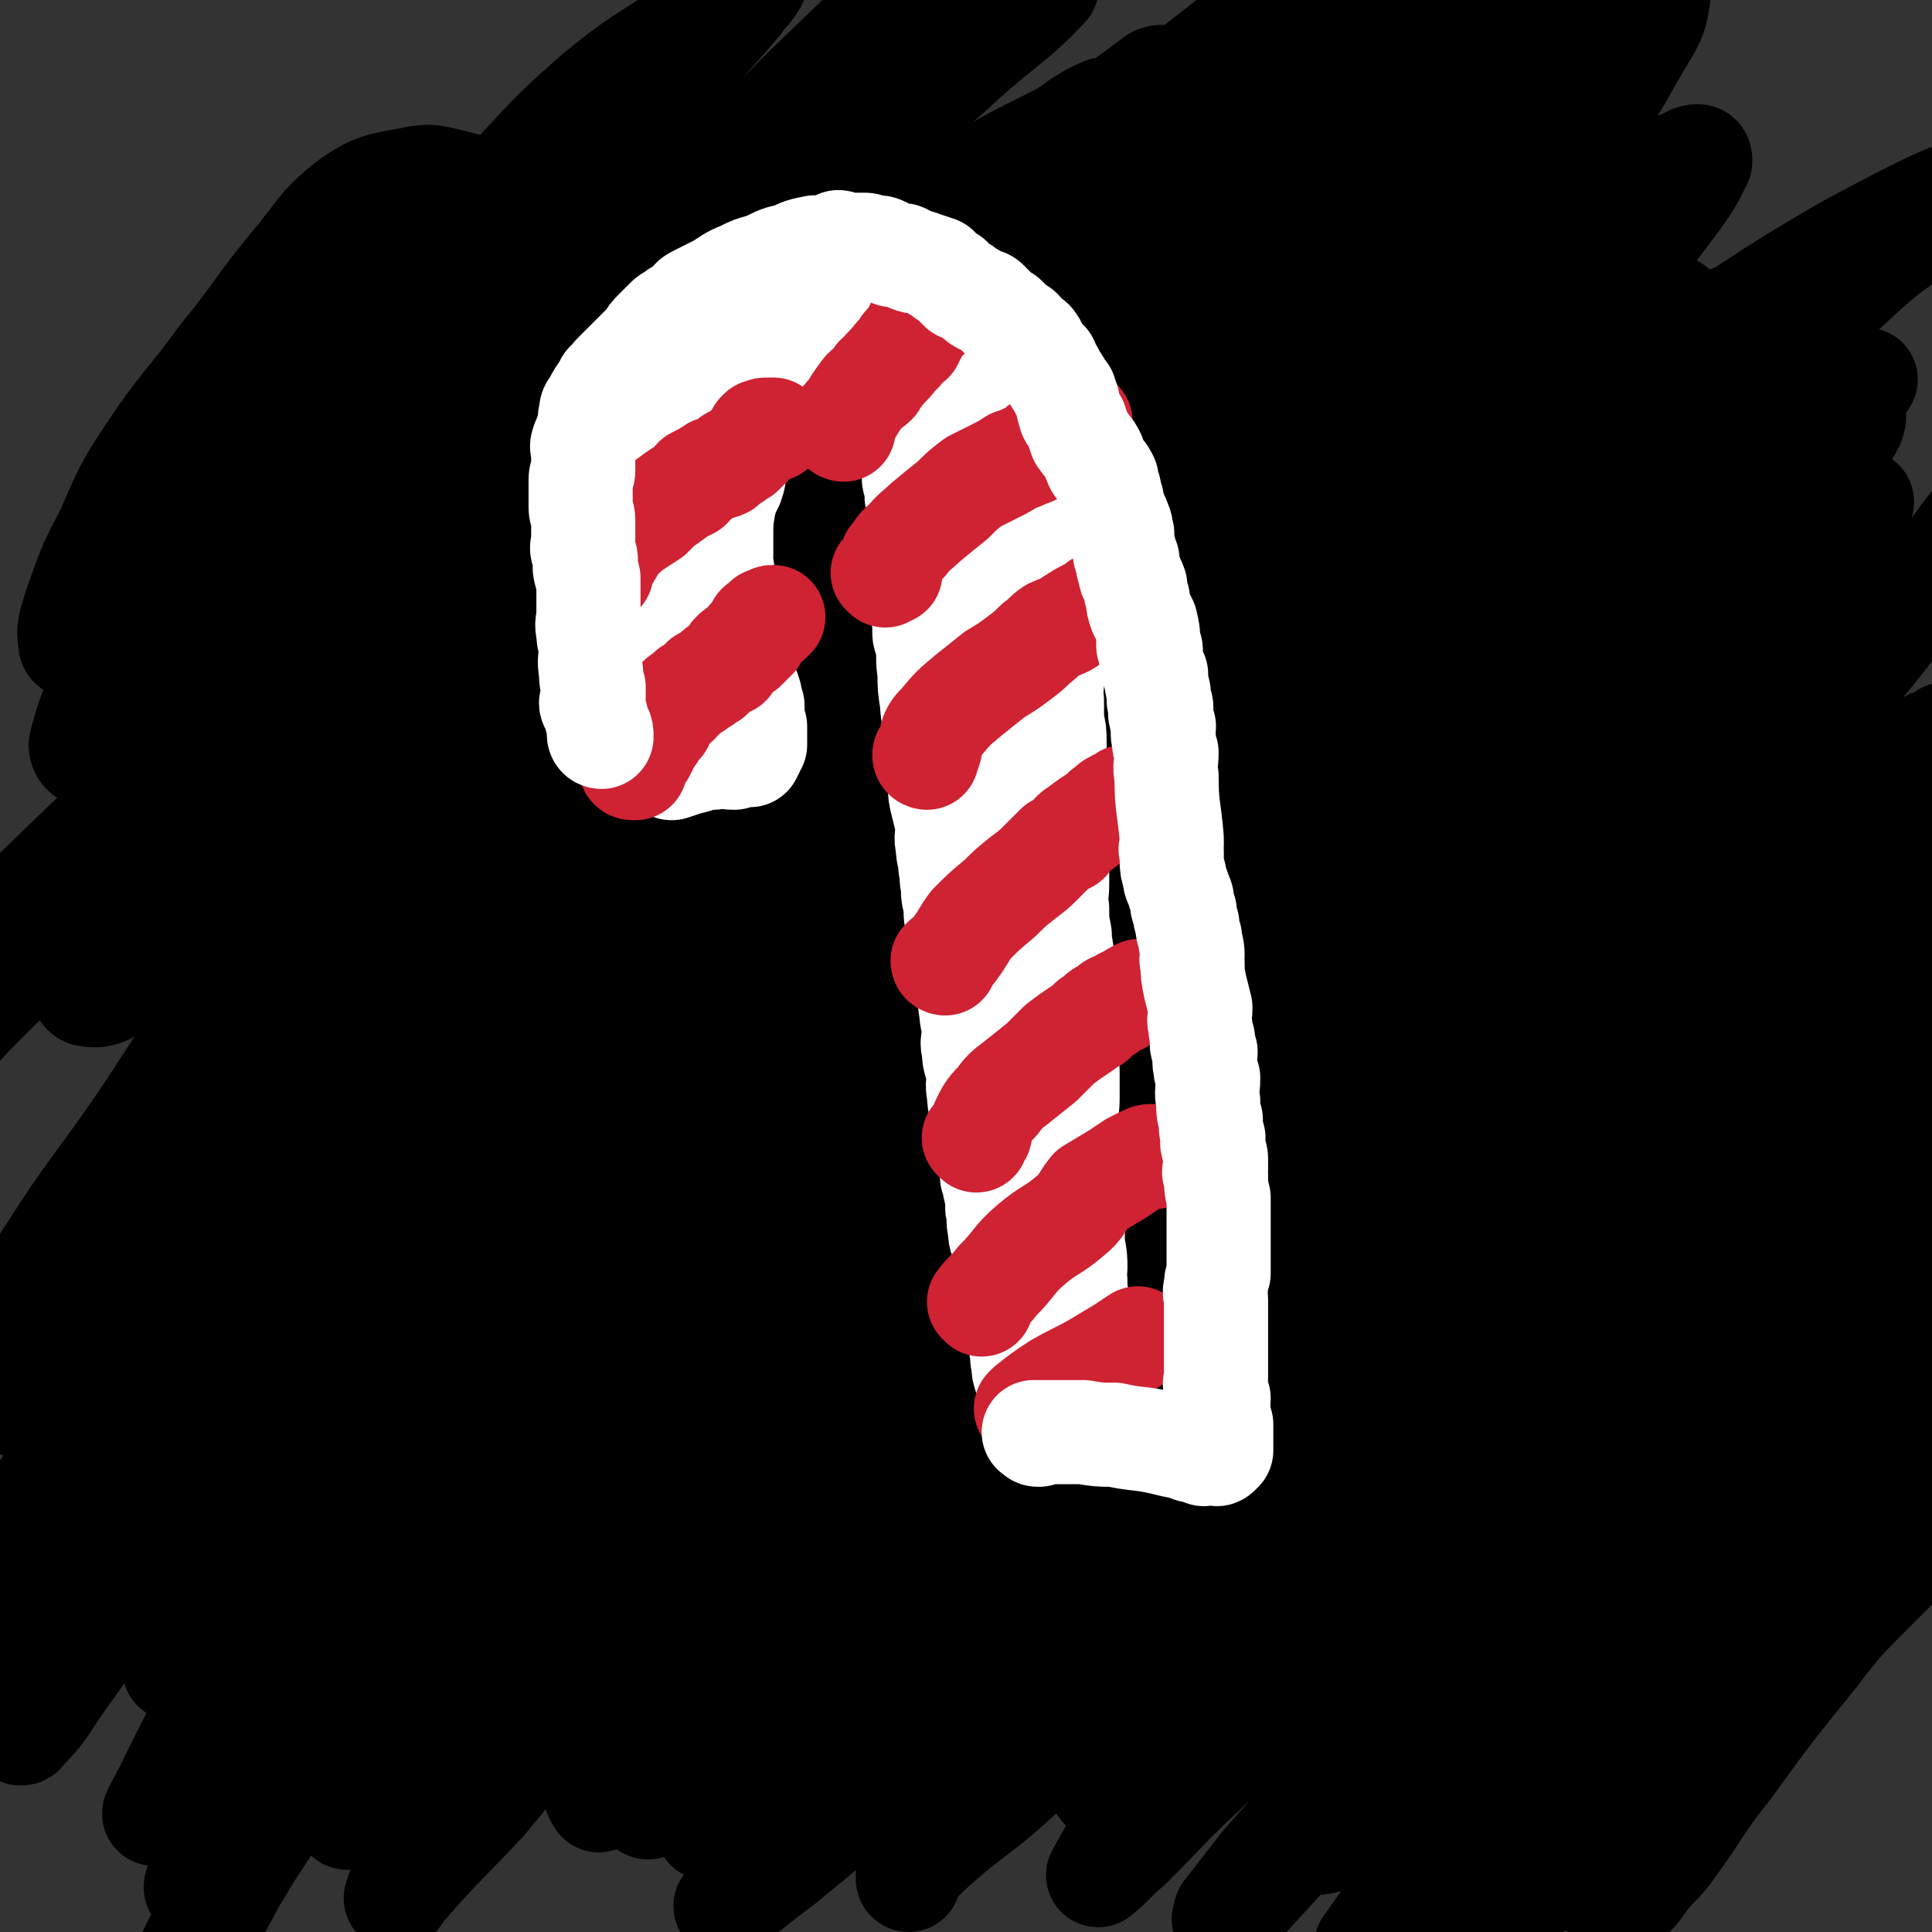
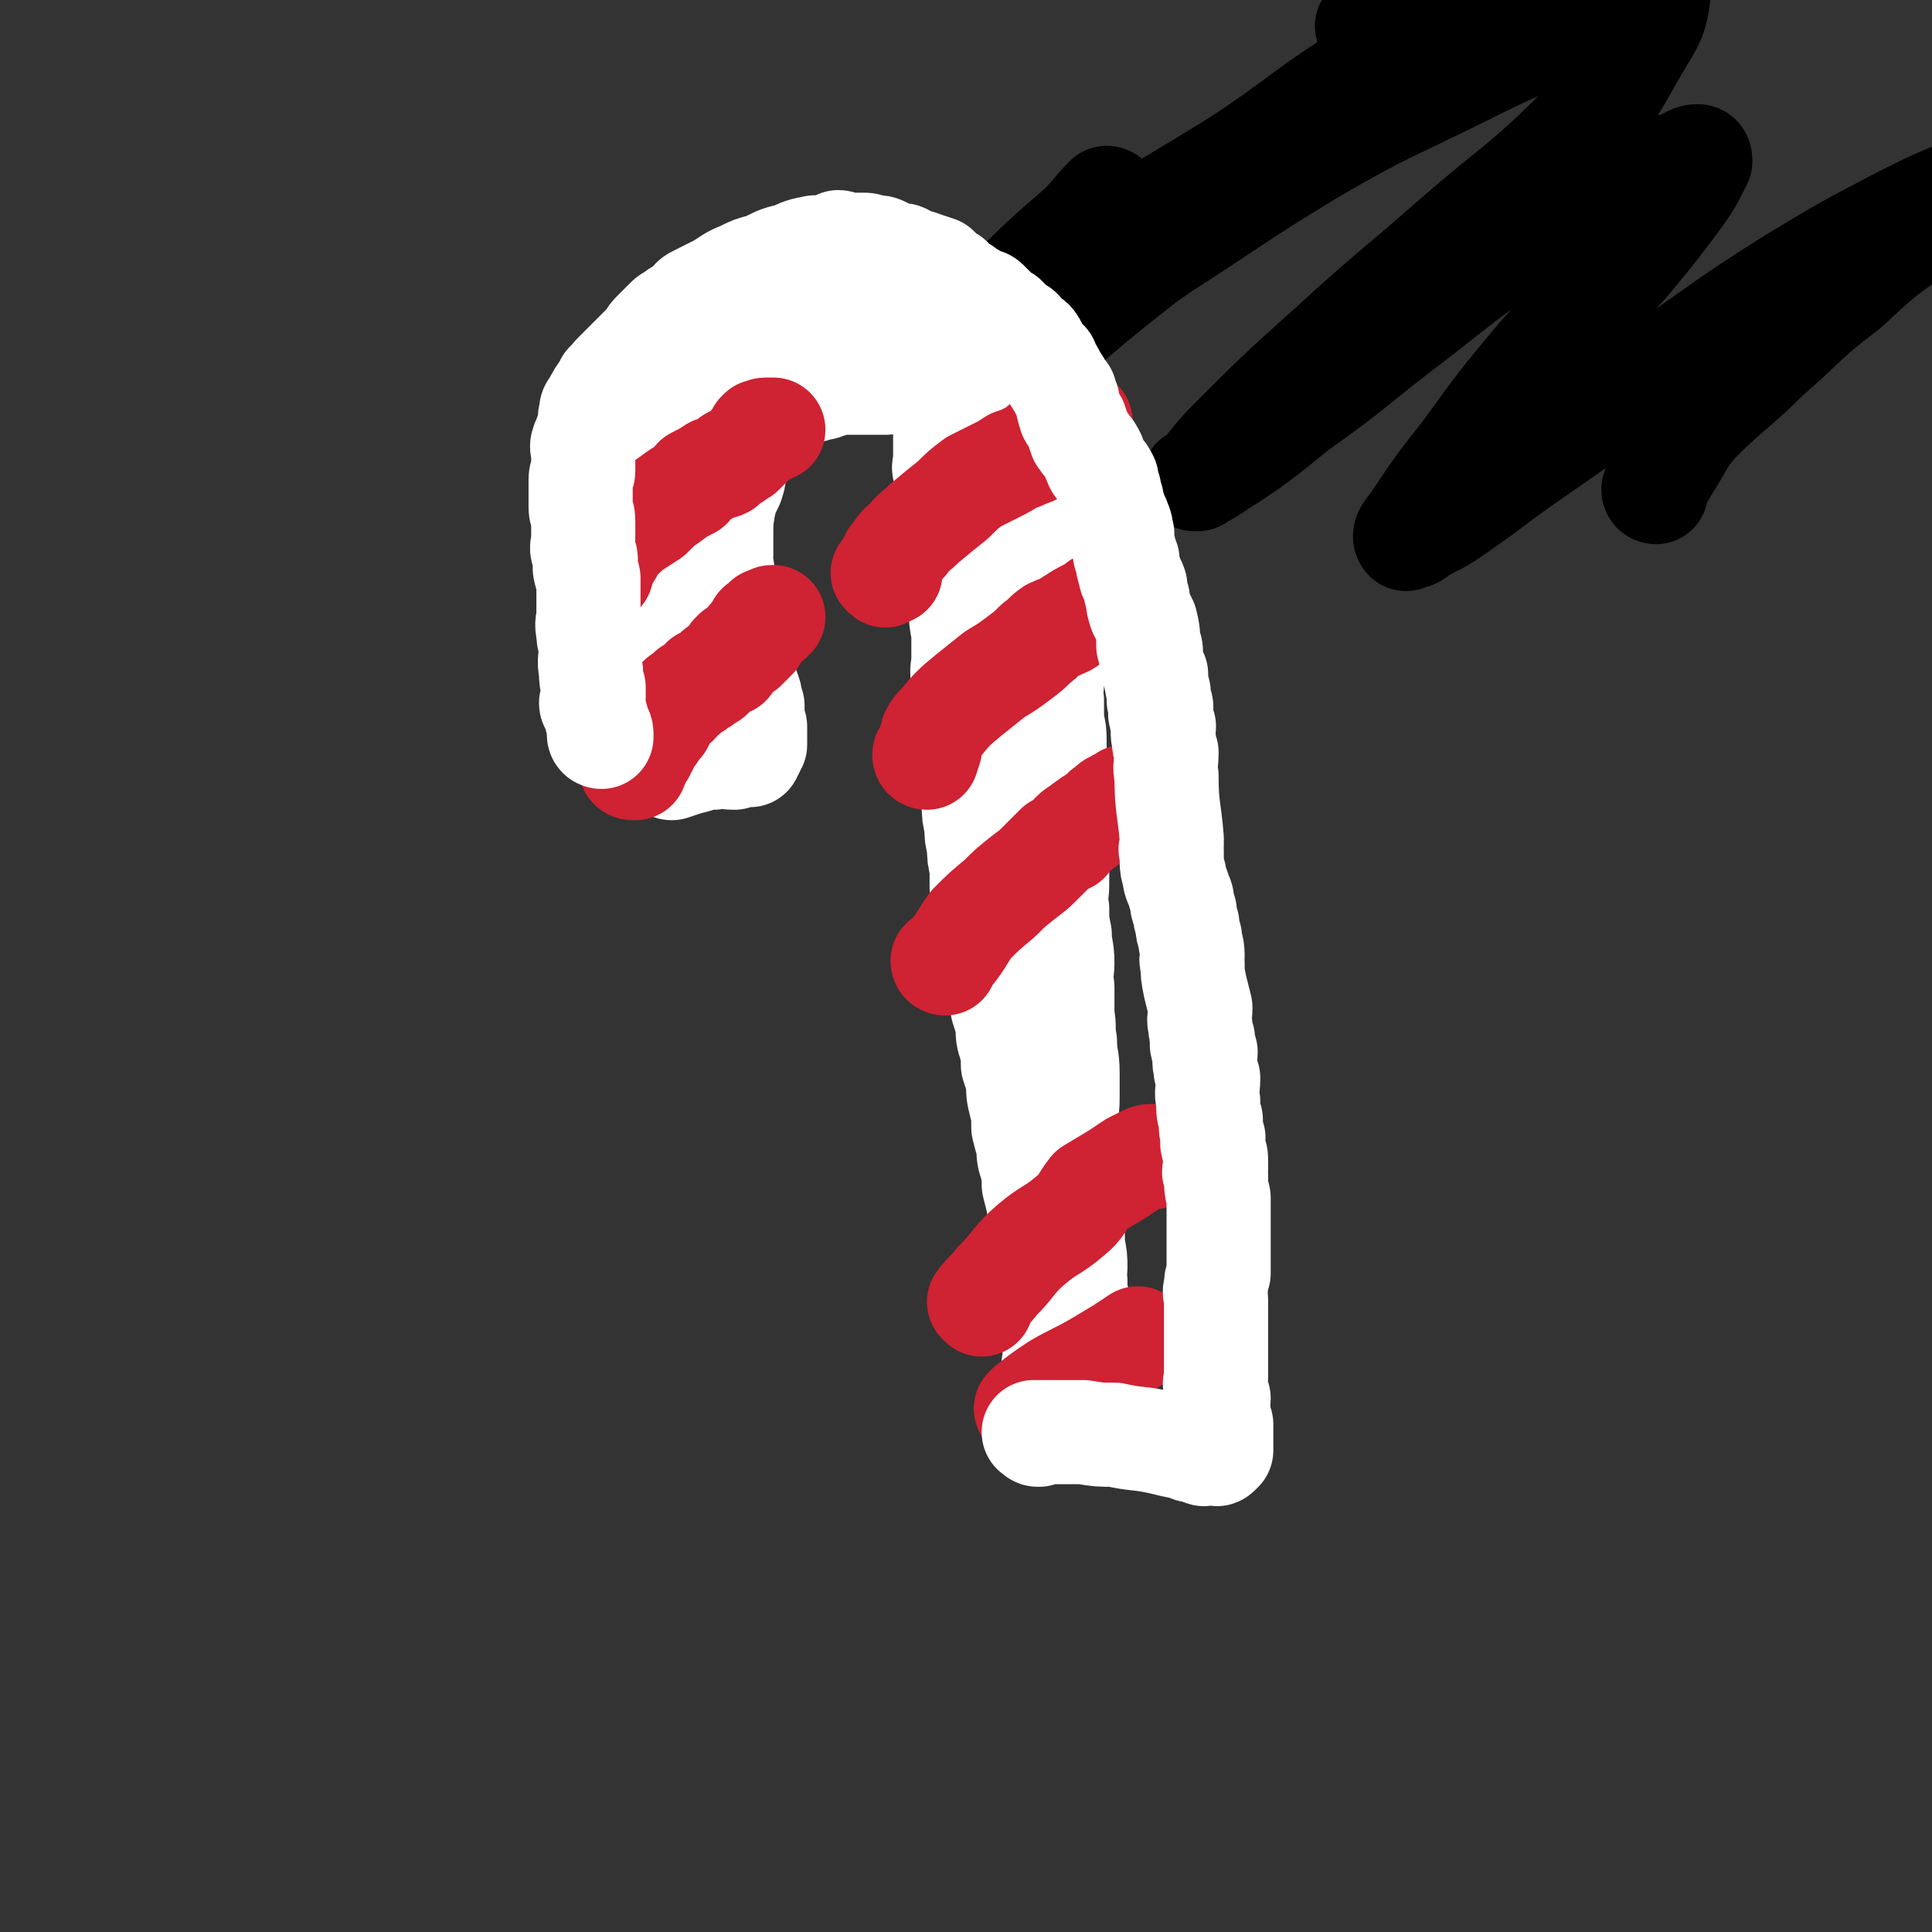
<svg xmlns="http://www.w3.org/2000/svg" viewBox="0 0 742 742" version="1.1">
  <rect x="0" y="0" width="742" height="742" fill="#333333" stroke="none" />
  <g fill="none" stroke="#000000" stroke-width="40" stroke-linecap="round" stroke-linejoin="round">
-     <path d="M200,79c0,0 0,0 -1,-1 -12,-4 -12,-5 -24,-8 -9,-2 -9,-3 -18,-1 -11,2 -13,2 -22,8 -13,10 -12,12 -23,25 -14,17 -13,18 -27,35 -13,18 -15,18 -27,36 -10,15 -10,16 -17,32 -7,13 -7,14 -12,28 -2,7 -3,8 -2,14 0,2 2,1 4,1 6,-1 7,-1 12,-4 13,-6 13,-6 24,-15 26,-21 25,-22 49,-44 28,-27 29,-26 55,-53 28,-29 27,-30 53,-61 19,-21 18,-21 37,-43 11,-14 12,-14 23,-27 3,-5 6,-9 7,-10 0,0 -2,5 -6,8 -9,7 -10,5 -19,11 -19,13 -20,12 -37,26 -23,20 -22,22 -44,44 -21,21 -21,22 -41,43 -18,19 -19,18 -36,38 -19,23 -18,24 -35,49 -15,21 -15,21 -28,44 -8,15 -10,16 -14,32 0,3 2,4 6,6 4,3 5,5 10,4 12,-3 13,-3 24,-10 31,-20 30,-21 59,-43 29,-23 29,-23 56,-48 39,-35 37,-37 75,-73 28,-27 29,-26 58,-52 24,-21 23,-22 47,-43 17,-16 23,-18 36,-32 1,-1 -4,0 -7,0 -4,1 -4,1 -8,2 -8,4 -8,4 -16,9 -19,10 -19,9 -38,20 -25,14 -25,13 -48,29 -22,15 -22,16 -43,32 -23,18 -23,18 -46,36 -22,18 -22,17 -43,37 -20,18 -20,18 -38,39 -18,20 -17,21 -33,43 -11,16 -11,16 -22,32 -5,8 -8,12 -8,16 0,2 4,-2 8,-4 7,-5 7,-5 14,-10 17,-14 19,-12 35,-28 30,-29 29,-30 58,-60 30,-31 30,-31 59,-63 27,-29 26,-30 53,-59 23,-25 23,-25 47,-48 12,-12 13,-11 26,-23 2,-1 3,-3 2,-2 -4,3 -6,5 -12,11 -12,13 -11,14 -23,26 -22,22 -23,21 -44,44 -29,30 -29,30 -57,61 -22,25 -21,26 -42,51 -15,18 -15,18 -31,36 -13,15 -14,14 -28,29 -10,9 -10,9 -19,18 -2,1 -5,3 -4,3 2,0 4,-2 8,-4 12,-9 12,-8 24,-18 24,-19 25,-18 49,-39 23,-21 23,-21 46,-43 21,-22 20,-23 41,-46 16,-17 17,-16 32,-34 10,-12 10,-12 19,-25 3,-5 5,-6 5,-10 0,-2 -4,-2 -6,-1 -6,2 -5,4 -10,8 -11,9 -11,9 -22,19 -20,18 -19,18 -39,36 -22,20 -23,20 -44,41 -22,22 -22,22 -43,45 -21,23 -21,23 -41,47 -22,26 -23,25 -43,53 -15,20 -17,20 -29,42 -7,14 -6,15 -9,30 -1,5 -1,9 2,9 5,1 8,-1 15,-6 27,-20 27,-21 52,-44 33,-30 32,-31 64,-62 37,-36 36,-38 74,-73 41,-39 42,-38 85,-74 39,-32 40,-32 80,-63 19,-15 20,-15 40,-30 1,0 2,-1 2,0 -3,2 -6,2 -9,6 -8,7 -7,8 -14,16 -19,20 -19,20 -39,39 -24,24 -23,24 -48,47 -28,25 -30,23 -57,48 -35,33 -34,34 -68,69 -34,35 -35,34 -67,70 -32,35 -31,37 -61,74 -19,24 -19,24 -38,48 -9,12 -10,11 -19,24 -1,3 -1,7 0,6 4,-4 5,-9 11,-17 17,-23 17,-23 35,-46 33,-39 33,-39 67,-78 40,-48 39,-49 81,-95 42,-45 42,-46 87,-88 47,-43 48,-42 98,-82 30,-25 31,-23 61,-47 15,-12 16,-13 29,-26 1,-1 -1,-2 -2,-2 -10,8 -9,10 -19,18 -21,17 -22,16 -42,33 -28,22 -27,22 -54,45 -33,27 -33,27 -65,55 -31,28 -31,27 -62,56 -28,26 -29,25 -55,53 -21,21 -20,22 -41,45 -15,17 -16,16 -31,33 -13,13 -13,13 -25,26 -8,9 -8,9 -15,19 -2,2 -4,6 -3,5 1,-1 3,-5 7,-9 15,-18 15,-18 30,-35 24,-29 25,-29 50,-58 23,-27 22,-27 46,-54 33,-38 33,-38 67,-75 23,-25 24,-24 47,-49 12,-13 13,-13 24,-27 4,-5 6,-8 7,-11 0,-1 -2,1 -4,3 -4,3 -4,3 -8,6 -12,10 -12,11 -24,20 -25,19 -25,19 -50,37 -43,33 -43,33 -85,66 -45,34 -46,33 -89,69 -41,34 -42,33 -80,70 -29,28 -29,29 -55,61 -15,19 -17,19 -27,40 -3,5 -2,15 2,13 8,-5 9,-14 21,-27 22,-26 21,-27 46,-51 43,-39 44,-39 90,-75 51,-40 52,-39 105,-76 54,-38 54,-38 109,-73 41,-26 41,-27 83,-50 33,-17 33,-16 67,-30 3,-1 7,0 6,0 0,0 -4,-2 -7,0 -14,6 -14,8 -27,15 -23,13 -23,13 -45,27 -24,14 -23,14 -47,28 -40,24 -40,22 -80,47 -32,19 -32,20 -63,41 -28,18 -29,18 -56,37 -24,17 -24,17 -47,34 -12,10 -12,10 -25,21 -4,4 -7,8 -8,9 -1,0 2,-4 5,-6 12,-11 13,-11 25,-21 27,-25 27,-25 54,-49 38,-34 38,-34 77,-67 36,-30 36,-30 73,-59 36,-26 36,-27 73,-51 19,-14 20,-13 41,-24 7,-5 10,-7 15,-9 1,0 -1,2 -2,3 -14,11 -14,10 -28,21 -24,17 -24,17 -48,35 -26,20 -27,19 -52,41 -27,22 -26,22 -51,46 -24,23 -23,24 -47,47 -18,19 -18,19 -36,38 -15,15 -16,14 -30,30 -13,14 -14,13 -23,29 -7,12 -7,13 -9,26 -1,7 0,9 4,13 4,5 6,5 13,5 15,-2 16,-2 29,-9 26,-13 26,-14 48,-32 29,-22 28,-24 56,-48 35,-31 34,-32 69,-63 41,-37 41,-37 83,-73 39,-33 41,-32 78,-66 19,-16 18,-17 35,-35 1,-2 1,-5 1,-4 -3,1 -4,4 -8,8 -9,11 -8,11 -18,21 -19,21 -20,20 -40,41 -23,24 -22,25 -45,48 -22,22 -22,22 -46,42 -29,27 -30,26 -60,52 -35,29 -35,29 -68,60 -37,35 -40,32 -72,70 -19,24 -16,26 -31,53 -10,16 -10,16 -18,33 -3,6 -4,10 -3,12 0,1 2,-3 4,-7 11,-14 11,-14 21,-28 23,-32 22,-33 46,-64 36,-48 36,-49 73,-96 38,-46 37,-47 77,-92 34,-38 36,-37 71,-74 16,-17 16,-17 32,-35 5,-6 10,-9 10,-12 0,-1 -6,1 -10,4 -13,12 -12,13 -24,26 -17,19 -16,19 -33,37 -25,26 -24,26 -50,51 -36,35 -37,34 -74,69 -43,39 -44,38 -86,77 -41,39 -43,37 -79,79 -26,30 -24,32 -44,66 -14,21 -12,22 -24,45 -2,5 -6,11 -5,9 5,-4 9,-11 18,-21 18,-21 19,-20 37,-41 32,-35 31,-36 63,-70 62,-67 62,-67 126,-131 49,-48 50,-47 101,-92 42,-37 43,-36 85,-73 19,-17 19,-18 37,-35 6,-6 13,-10 12,-10 -2,-1 -9,3 -18,8 -21,13 -21,13 -41,26 -31,21 -31,21 -60,42 -46,33 -47,33 -91,67 -51,39 -52,38 -99,81 -44,39 -45,38 -84,82 -30,34 -27,37 -54,74 -17,23 -16,23 -32,47 -5,7 -12,14 -11,14 0,0 6,-6 13,-13 16,-18 16,-17 32,-36 33,-40 31,-41 64,-80 36,-43 34,-45 73,-84 45,-47 47,-45 96,-88 43,-38 43,-37 87,-75 21,-18 21,-17 42,-35 18,-17 20,-17 35,-34 1,-1 -1,-4 -2,-3 -9,7 -9,9 -18,18 -18,16 -18,15 -35,31 -28,25 -29,24 -55,50 -34,31 -34,31 -66,64 -31,33 -31,33 -61,67 -27,32 -29,31 -54,64 -23,29 -22,30 -43,61 -12,19 -13,19 -23,38 -3,5 -6,12 -3,10 16,-11 21,-18 41,-37 30,-29 30,-29 58,-59 35,-37 33,-39 69,-75 36,-38 37,-37 74,-73 39,-36 38,-37 78,-72 30,-27 31,-25 63,-51 17,-14 17,-14 35,-28 5,-5 11,-10 11,-8 -2,2 -7,7 -15,14 -17,16 -17,15 -34,30 -27,25 -28,24 -53,49 -28,29 -27,31 -55,60 -31,35 -31,35 -64,69 -29,30 -31,28 -59,59 -35,36 -36,35 -68,73 -21,27 -21,28 -39,57 -7,12 -10,16 -11,25 -1,3 5,1 9,-1 11,-8 10,-10 20,-21 23,-24 24,-24 46,-49 39,-43 37,-45 76,-87 44,-47 44,-48 91,-92 48,-45 49,-44 99,-88 31,-27 31,-28 62,-54 19,-16 19,-16 38,-30 6,-4 14,-8 12,-7 -2,2 -11,6 -20,13 -15,13 -14,14 -28,29 -20,20 -17,23 -39,41 -39,33 -43,28 -84,59 -39,30 -39,31 -77,63 -49,42 -51,40 -96,86 -38,38 -36,40 -69,83 -24,31 -23,31 -45,63 -14,21 -15,22 -27,43 -1,1 1,1 2,0 6,-4 7,-4 13,-10 21,-23 21,-24 41,-48 42,-49 40,-50 83,-97 49,-53 48,-54 100,-103 52,-49 53,-48 109,-93 39,-32 40,-30 81,-60 40,-28 40,-28 81,-57 14,-9 20,-13 28,-19 3,-1 -4,2 -7,5 -5,3 -5,3 -10,8 -11,12 -10,13 -22,25 -28,27 -28,27 -59,51 -38,30 -40,28 -79,57 -41,32 -42,31 -81,64 -40,35 -41,35 -78,73 -35,34 -34,35 -67,72 -27,31 -28,30 -52,63 -24,32 -23,33 -44,68 -7,12 -11,18 -12,25 -1,2 4,-3 8,-6 16,-17 15,-18 31,-34 30,-33 30,-33 61,-64 49,-49 50,-49 100,-97 50,-47 50,-48 101,-94 49,-46 49,-46 100,-90 34,-30 35,-29 70,-58 21,-17 21,-17 42,-34 5,-3 11,-7 10,-7 -3,2 -9,5 -17,12 -14,11 -14,11 -26,23 -21,21 -19,22 -40,42 -30,27 -30,27 -61,52 -36,30 -36,29 -72,59 -36,30 -37,29 -71,62 -42,40 -41,41 -81,84 -31,34 -31,34 -61,69 -23,28 -24,27 -45,56 -8,10 -6,11 -11,23 -3,4 -6,9 -5,9 0,1 3,-4 7,-8 21,-23 22,-22 42,-46 30,-35 29,-36 59,-72 40,-47 39,-48 81,-93 44,-46 45,-44 91,-87 40,-38 40,-37 80,-75 33,-31 32,-32 66,-62 21,-18 22,-16 42,-34 5,-4 6,-6 7,-9 0,-1 -2,1 -5,2 -7,5 -8,4 -15,10 -19,19 -18,20 -37,39 -23,23 -23,23 -46,46 -36,32 -37,31 -72,64 -36,34 -36,33 -71,69 -31,33 -31,34 -61,68 -31,36 -32,36 -62,74 -24,29 -25,29 -47,60 -12,18 -12,18 -22,38 -1,3 -1,7 1,6 3,0 4,-4 8,-9 17,-19 16,-20 34,-39 38,-40 38,-39 77,-78 46,-45 46,-45 92,-89 49,-46 48,-47 98,-92 37,-34 38,-33 75,-66 28,-25 28,-24 54,-49 14,-13 18,-16 27,-28 1,-2 -3,-1 -6,0 -6,2 -6,2 -11,7 -13,10 -12,11 -24,22 -26,24 -26,24 -52,47 -29,27 -29,27 -59,54 -33,30 -34,29 -68,60 -32,30 -33,29 -63,62 -31,33 -30,33 -58,69 -24,32 -22,33 -45,65 -16,22 -17,21 -33,42 -7,10 -7,10 -13,20 -3,5 -8,12 -6,11 4,-2 10,-8 18,-18 19,-19 18,-19 37,-39 31,-33 31,-33 62,-66 39,-41 39,-41 78,-82 39,-41 38,-42 77,-83 34,-36 34,-36 69,-72 26,-26 27,-25 52,-51 16,-18 16,-18 31,-36 4,-5 8,-9 8,-12 0,-1 -5,2 -10,5 -7,5 -6,5 -12,12 -15,14 -15,14 -29,29 -23,25 -22,26 -46,50 -27,28 -27,27 -54,54 -33,34 -34,33 -66,68 -32,34 -33,34 -63,71 -30,36 -30,36 -58,74 -24,32 -24,32 -45,66 -12,18 -12,18 -22,38 -5,10 -4,14 -8,22 0,1 0,-2 1,-3 8,-12 8,-12 18,-23 23,-25 23,-25 47,-49 36,-38 36,-38 73,-74 47,-48 47,-48 95,-95 45,-44 44,-46 91,-88 44,-41 45,-41 92,-78 26,-21 27,-20 55,-39 10,-7 14,-9 20,-13 2,-1 -2,1 -4,3 -14,13 -13,14 -28,28 -25,24 -25,24 -52,48 -29,25 -30,25 -60,50 -43,36 -44,35 -87,72 -39,34 -39,34 -76,70 -30,29 -31,28 -58,59 -36,42 -36,43 -70,86 -23,30 -23,30 -43,61 -10,14 -12,19 -16,30 -1,2 3,-2 5,-5 7,-4 7,-4 12,-10 18,-18 18,-18 35,-37 34,-38 35,-38 67,-77 36,-45 36,-46 71,-92 30,-39 28,-40 59,-79 31,-38 33,-37 66,-74 35,-39 36,-38 71,-77 24,-27 25,-26 47,-54 5,-6 4,-7 7,-14 2,-6 5,-11 3,-12 -1,-1 -5,4 -8,8 -13,15 -12,16 -25,32 -17,21 -16,22 -34,43 -28,32 -29,31 -58,62 -31,33 -32,32 -62,66 -30,33 -31,32 -60,66 -33,38 -34,37 -64,78 -23,31 -21,32 -41,65 -16,26 -15,27 -30,53 -8,13 -9,13 -16,26 -2,5 -4,9 -4,10 0,1 2,-3 5,-6 16,-16 16,-16 32,-32 28,-29 28,-29 56,-58 33,-33 34,-33 66,-66 41,-42 41,-42 81,-85 35,-37 35,-37 70,-74 28,-29 29,-28 57,-57 29,-30 29,-30 57,-60 12,-13 12,-13 23,-28 2,-2 3,-7 1,-6 -2,1 -4,4 -9,9 -8,9 -7,10 -15,19 -19,21 -20,20 -39,40 -25,26 -25,27 -50,53 -32,32 -31,32 -63,63 -39,38 -40,37 -78,76 -34,36 -34,36 -67,73 -32,37 -32,37 -62,75 -23,30 -23,30 -44,61 -16,25 -15,25 -29,51 -4,7 -5,11 -6,15 -1,1 1,-3 3,-5 15,-18 15,-18 31,-35 28,-30 28,-30 57,-60 35,-37 35,-37 71,-73 42,-41 42,-41 84,-81 37,-34 38,-34 76,-67 39,-35 40,-34 80,-69 30,-26 30,-26 60,-53 15,-13 14,-14 30,-26 6,-5 14,-10 12,-9 -5,3 -14,8 -26,18 -21,16 -21,16 -40,33 -30,26 -28,28 -57,55 -31,27 -31,27 -62,54 -34,30 -34,30 -67,60 -32,29 -33,27 -63,57 -32,31 -32,32 -60,66 -18,21 -16,22 -32,45 -8,12 -8,12 -16,25 -5,8 -6,9 -10,17 0,0 1,0 2,0 7,-4 8,-3 14,-10 22,-24 21,-25 42,-50 25,-31 25,-31 50,-62 25,-31 24,-32 51,-63 37,-44 37,-44 76,-87 34,-38 35,-38 70,-76 27,-31 26,-31 53,-62 14,-15 13,-15 27,-31 5,-6 8,-8 10,-12 1,-1 -3,0 -5,2 -16,12 -16,12 -31,26 -21,20 -20,20 -40,41 -27,29 -26,29 -54,58 -36,38 -35,39 -73,76 -40,40 -42,37 -82,78 -34,36 -35,36 -66,76 -23,30 -22,31 -42,63 -18,27 -18,27 -34,55 -9,16 -10,20 -16,34 -1,1 1,-2 3,-3 3,-3 3,-3 7,-6 15,-13 16,-12 30,-27 34,-36 33,-37 66,-73 34,-38 34,-38 70,-76 37,-39 38,-39 76,-78 37,-39 37,-39 75,-78 36,-37 36,-37 73,-74 28,-28 29,-28 57,-56 15,-14 16,-14 30,-28 5,-4 7,-6 8,-9 1,-1 -3,0 -4,1 -12,13 -11,15 -22,28 -18,22 -17,23 -36,44 -21,25 -21,24 -43,48 -26,28 -26,28 -53,56 -27,30 -27,29 -54,59 -28,31 -29,30 -55,63 -23,28 -23,29 -42,60 -14,21 -12,22 -24,44 -12,21 -12,22 -23,43 -7,12 -7,12 -14,25 -3,4 -5,6 -6,9 0,1 2,-1 4,-2 9,-5 10,-4 17,-11 19,-16 18,-16 35,-34 32,-34 30,-35 62,-68 36,-38 36,-38 73,-75 35,-36 35,-36 72,-70 24,-24 25,-23 49,-46 29,-28 29,-28 56,-57 8,-8 10,-8 15,-18 1,-3 0,-6 -3,-6 -4,-1 -5,2 -10,6 -12,9 -11,10 -23,19 -31,24 -32,23 -63,47 -37,30 -38,28 -73,60 -38,35 -37,35 -72,73 -38,42 -37,43 -74,87 -29,36 -30,36 -59,72 -19,24 -19,23 -37,48 -5,7 -5,8 -9,16 -2,3 -3,7 -2,7 0,0 1,-5 5,-8 19,-18 21,-16 40,-34 31,-29 32,-29 60,-61 26,-27 25,-28 49,-57 42,-50 41,-50 84,-100 31,-36 31,-36 63,-71 29,-32 30,-31 57,-64 10,-12 9,-13 16,-27 3,-5 5,-8 4,-12 0,-2 -3,0 -5,2 -8,6 -8,7 -16,13 -18,15 -18,16 -37,30 -28,22 -30,20 -58,43 -56,46 -58,45 -111,94 -46,43 -44,45 -88,90 -36,38 -38,36 -71,77 -20,24 -17,26 -33,52 -11,17 -11,17 -22,34 -3,5 -9,10 -7,9 5,-3 10,-8 21,-16 22,-18 22,-18 44,-38 35,-31 35,-30 69,-63 46,-43 44,-45 90,-88 39,-38 39,-37 80,-73 36,-32 37,-31 72,-63 24,-20 24,-20 46,-41 22,-21 22,-21 43,-43 7,-8 11,-11 12,-16 0,-3 -5,-3 -10,-2 -10,2 -10,3 -20,7 -25,10 -26,9 -49,23 -42,25 -41,26 -81,55 -40,30 -39,31 -78,62 -34,27 -36,25 -67,55 -20,20 -18,21 -35,44 -12,17 -12,17 -23,35 -5,7 -7,8 -9,15 -1,1 1,1 2,1 7,0 7,1 14,-1 19,-6 19,-6 37,-16 36,-21 35,-21 69,-45 36,-25 35,-27 70,-53 31,-23 31,-24 62,-47 35,-26 36,-26 71,-52 22,-17 22,-18 43,-35 9,-8 14,-11 18,-15 2,-1 -3,3 -6,5 -7,4 -7,3 -14,8 -14,10 -14,11 -28,22 -31,24 -32,24 -62,49 -33,26 -35,24 -66,53 -31,29 -30,31 -58,63 -28,32 -28,32 -55,65 -22,27 -23,26 -42,54 -11,15 -13,15 -19,32 -2,5 -1,7 2,12 2,3 4,5 8,4 16,-4 17,-6 32,-15 24,-15 24,-15 46,-33 31,-25 30,-26 59,-52 34,-30 34,-30 66,-61 31,-30 31,-31 62,-61 25,-24 24,-25 49,-49 13,-13 13,-12 25,-25 5,-4 8,-6 9,-9 0,-1 -3,-1 -6,1 -5,2 -4,4 -9,7 -24,16 -24,16 -48,32 -35,24 -37,21 -69,48 -36,30 -36,31 -68,64 -27,29 -26,30 -52,60 -28,31 -28,31 -56,63 -17,20 -17,20 -34,40 -7,8 -7,8 -12,17 -1,2 -3,5 -2,4 4,-3 6,-6 12,-11 14,-14 14,-15 28,-28 25,-24 26,-24 50,-48 31,-30 30,-30 60,-59 33,-32 34,-31 67,-62 25,-23 23,-24 48,-47 28,-27 29,-26 58,-53 15,-14 15,-13 29,-27 10,-9 12,-11 19,-18 1,-1 -2,0 -3,2 -2,2 -2,3 -5,5 -5,7 -5,7 -11,13 -19,18 -18,19 -38,35 -29,24 -30,23 -60,46 -22,19 -23,18 -45,38 -31,29 -30,30 -59,61 -19,20 -19,20 -38,40 -17,19 -16,19 -33,38 -4,5 -5,5 -9,9 -2,1 -3,2 -4,2 -1,0 0,0 1,-1 2,-4 1,-4 5,-8 7,-7 9,-6 17,-13 13,-12 14,-12 26,-25 21,-23 21,-23 39,-48 20,-27 20,-27 39,-55 16,-24 17,-23 32,-47 17,-29 16,-29 32,-58 15,-27 15,-27 31,-54 9,-15 9,-15 19,-30 7,-13 7,-13 14,-26 3,-4 3,-5 4,-9 1,0 0,0 -1,1 -4,2 -5,1 -8,5 -6,7 -6,8 -11,16 -8,13 -9,12 -16,25 -14,21 -13,22 -26,43 -16,23 -17,22 -33,45 -18,25 -19,24 -36,50 -12,19 -11,19 -22,39 -9,16 -9,16 -18,33 -4,8 -4,9 -8,17 0,1 -1,3 0,2 1,0 1,-2 3,-4 6,-5 7,-5 13,-9 18,-15 19,-14 36,-30 19,-16 19,-16 36,-34 23,-25 22,-26 44,-51 17,-20 18,-19 35,-39 13,-14 12,-15 23,-30 5,-6 7,-9 8,-12 0,-2 -3,0 -5,1 -4,2 -4,2 -7,4 -6,3 -6,2 -11,6 -8,9 -7,10 -15,20 -8,9 -8,9 -16,19 -17,22 -17,22 -35,44 -8,11 -8,12 -17,23 -7,9 -7,9 -14,18 -1,1 0,2 -1,4 -1,1 -2,3 -2,4 1,0 2,-1 3,-2 6,-5 6,-4 12,-9 10,-10 10,-10 19,-20 10,-12 10,-11 20,-24 12,-15 11,-16 22,-31 10,-13 11,-13 20,-26 6,-9 7,-9 11,-19 1,-2 0,-3 -1,-5 0,0 0,-1 -1,0 -2,2 -2,2 -4,5 -5,7 -5,6 -10,13 -6,10 -6,11 -12,22 -12,18 -11,19 -23,37 -20,31 -21,31 -42,62 -22,34 -23,34 -43,69 -20,33 -19,34 -37,67 -9,17 -10,16 -18,33 -3,7 -2,7 -4,14 0,1 0,2 1,2 2,0 3,-2 6,-3 8,-5 8,-5 16,-10 15,-11 16,-10 29,-23 25,-23 24,-24 48,-50 23,-25 22,-26 46,-52 22,-24 22,-24 44,-48 16,-18 17,-17 32,-36 9,-11 10,-10 17,-22 3,-5 5,-10 4,-11 -1,-1 -4,2 -8,6 -5,4 -5,4 -9,10 -8,10 -7,11 -16,21 -24,28 -25,27 -50,53 -32,32 -33,31 -63,64 -25,27 -25,28 -47,57 -19,25 -18,26 -37,52 -15,21 -15,21 -30,41 -7,9 -8,11 -13,18 -1,1 1,-1 2,-2 0,-1 0,-1 1,-2 4,-5 5,-4 9,-9 15,-20 15,-20 30,-40 20,-26 20,-26 39,-52 16,-19 16,-20 31,-39 36,-44 36,-44 72,-88 24,-27 23,-28 48,-54 19,-20 20,-19 39,-39 5,-4 6,-4 8,-9 1,-2 0,-3 -2,-4 -4,-1 -5,-1 -9,0 -6,4 -5,5 -11,11 -10,9 -10,9 -20,19 -15,15 -14,17 -30,31 -28,25 -30,23 -60,48 -31,26 -31,25 -61,53 -30,29 -30,29 -57,60 -20,23 -19,25 -38,48 -15,19 -15,19 -31,37 -7,9 -7,9 -14,18 -1,1 0,1 0,2 -1,1 -1,1 -1,1 2,-2 3,-2 6,-5 18,-19 17,-19 35,-38 21,-22 21,-22 42,-44 29,-30 29,-29 58,-59 29,-31 29,-31 59,-62 26,-29 26,-30 53,-57 21,-21 22,-20 44,-40 7,-7 8,-6 14,-14 2,-2 2,-5 1,-5 0,-1 -1,3 -3,5 -9,10 -10,9 -20,18 -16,14 -16,14 -32,28 -30,25 -30,24 -59,50 -37,33 -38,33 -73,68 -32,32 -32,32 -62,67 -12,14 -12,14 -22,30 -4,6 -4,7 -6,14 -2,4 -1,4 -2,9 0,3 -3,5 -1,6 6,0 8,-1 17,-4 13,-3 14,-3 27,-9 19,-8 20,-8 36,-20 25,-18 23,-21 45,-41 21,-18 22,-17 42,-37 18,-16 17,-17 33,-34 15,-15 15,-15 30,-30 9,-9 9,-9 18,-18 2,-3 3,-6 4,-7 0,-1 -1,2 -3,3 -2,3 -2,3 -5,5 -10,10 -11,10 -21,20 -16,14 -16,14 -32,28 -16,15 -18,14 -33,30 -12,13 -10,14 -21,28 -10,14 -11,13 -20,28 -9,13 -10,13 -17,28 -4,8 -3,9 -5,18 -1,5 -1,6 0,10 1,3 3,4 6,4 7,0 8,-1 15,-4 13,-6 14,-5 24,-14 18,-15 17,-17 33,-34 19,-20 19,-21 38,-41 18,-18 18,-18 36,-36 13,-12 13,-11 26,-24 4,-4 4,-4 8,-9 0,0 1,-1 0,-1 -2,2 -2,3 -5,5 -4,4 -4,4 -9,8 -16,16 -16,16 -32,33 -22,22 -23,21 -43,45 -19,23 -19,24 -37,48 -10,14 -9,14 -19,27 -5,8 -6,7 -11,14 -1,1 -1,2 -1,2 2,-2 3,-3 5,-6 5,-7 6,-6 11,-13 11,-15 10,-16 22,-31 16,-22 16,-22 33,-43 12,-16 13,-15 26,-32 7,-10 7,-11 13,-21 3,-5 4,-6 5,-11 0,-2 0,-3 -2,-4 -2,-1 -3,0 -5,0 -3,1 -3,2 -6,3 -2,1 -2,1 -4,2 -11,10 -12,10 -23,21 -23,23 -24,23 -46,46 -28,29 -29,28 -55,58 -14,17 -12,18 -25,36 -9,12 -10,12 -19,24 -4,6 -5,7 -9,11 0,1 0,-1 1,-2 4,-5 4,-5 9,-10 12,-12 12,-12 24,-24 20,-19 20,-19 39,-39 21,-23 20,-24 40,-47 17,-20 17,-20 35,-40 11,-12 11,-12 23,-23 6,-5 7,-4 12,-9 1,-1 0,-2 -1,-2 -1,0 -2,1 -4,3 -1,1 -1,0 -3,1 -2,2 -2,1 -4,3 -3,4 -2,5 -5,9 -12,14 -13,13 -25,28 -19,23 -19,23 -37,46 -13,17 -13,17 -25,36 -5,7 -5,8 -10,15 -2,5 -3,5 -5,9 0,0 0,1 0,1 4,-3 4,-4 7,-7 8,-8 9,-8 16,-17 12,-15 12,-15 23,-31 15,-22 15,-22 30,-43 13,-19 15,-18 25,-39 8,-14 7,-14 11,-30 3,-8 4,-9 2,-18 0,-5 -1,-6 -6,-9 -5,-4 -7,-3 -14,-3 -14,0 -15,0 -29,2 -17,3 -17,4 -34,9 -26,8 -26,8 -50,18 -28,11 -28,12 -55,25 -28,15 -28,17 -56,32 -22,13 -22,13 -44,24 -15,8 -16,8 -32,14 -11,3 -11,4 -22,5 -5,1 -6,1 -11,-2 -3,-2 -4,-3 -4,-6 -1,-7 -1,-8 1,-15 6,-19 7,-19 16,-38 11,-23 13,-22 24,-45 11,-20 12,-19 21,-40 4,-10 4,-11 5,-21 1,-4 1,-7 -2,-8 -3,-2 -5,1 -10,3 -14,9 -14,9 -27,19 -18,14 -19,13 -35,29 -22,20 -21,20 -41,42 -21,24 -21,25 -41,49 -16,20 -17,20 -33,40 -8,12 -9,12 -16,24 -2,2 -1,3 0,4 0,1 0,0 1,0 3,-3 3,-3 6,-6 12,-15 11,-16 23,-31 16,-23 17,-22 34,-45 20,-26 20,-26 38,-53 17,-25 17,-25 30,-51 8,-14 8,-14 13,-30 2,-5 3,-10 1,-11 -2,-2 -5,2 -10,5 -10,6 -11,5 -19,12 -19,17 -18,18 -35,36 -19,22 -19,23 -38,45 -36,44 -37,44 -72,88 -18,24 -19,23 -35,48 -7,11 -6,12 -12,24 -2,3 -3,7 -3,7 0,1 2,-3 4,-5 14,-16 15,-16 30,-32 24,-29 25,-29 47,-59 27,-35 25,-36 51,-72 23,-31 24,-30 47,-61 16,-20 16,-20 31,-41 5,-8 11,-14 9,-16 0,-3 -6,2 -13,6 -11,5 -12,5 -22,12 -17,11 -18,10 -32,24 -26,25 -24,27 -47,54 -25,30 -25,30 -48,60 -20,25 -21,25 -40,50 -8,11 -8,12 -16,24 -3,5 -4,4 -7,9 -1,1 -1,1 0,1 4,-3 5,-3 9,-7 22,-23 23,-23 43,-47 18,-22 16,-24 33,-46 24,-33 24,-33 49,-65 15,-21 16,-20 31,-41 7,-10 8,-11 13,-22 1,-2 1,-4 0,-5 -2,0 -4,2 -7,4 -11,10 -11,10 -21,21 -25,27 -25,27 -49,54 -25,30 -25,30 -49,60 -22,28 -22,27 -42,56 -9,13 -8,13 -14,27 -5,10 -5,10 -8,20 -1,3 -2,7 0,6 12,-6 15,-9 29,-19 26,-21 27,-20 50,-44 31,-33 29,-35 58,-70 25,-30 25,-30 50,-60 16,-20 16,-19 31,-40 4,-5 8,-10 6,-10 -5,-2 -11,2 -20,7 -17,8 -18,8 -33,20 -27,20 -28,19 -51,43 -31,30 -29,32 -58,65 -25,29 -26,29 -51,59 -21,26 -22,25 -42,52 -11,15 -10,16 -19,32 -6,9 -7,13 -11,18 -1,1 1,-3 2,-5 10,-17 11,-17 21,-34 21,-32 21,-32 41,-63 26,-40 26,-40 53,-79 25,-38 26,-37 52,-74 18,-26 18,-26 37,-51 9,-13 13,-17 19,-25 1,-2 -2,2 -5,4 -5,5 -6,4 -11,8 -14,11 -15,10 -27,21 -25,25 -25,25 -47,52 -24,30 -24,30 -46,62 -22,32 -22,33 -41,67 -15,26 -14,27 -28,54 -8,15 -8,15 -15,31 -2,3 -4,7 -2,6 4,-2 8,-5 14,-12 15,-16 14,-17 28,-35 25,-33 26,-32 50,-67 26,-38 25,-39 50,-78 21,-34 22,-33 42,-68 15,-25 15,-26 27,-52 1,-2 1,-4 0,-5 -3,0 -4,2 -7,4 -12,9 -13,8 -23,18 -27,25 -27,26 -52,53 -25,27 -25,27 -49,56 -24,29 -25,28 -45,59 -17,26 -15,27 -29,54 -8,15 -8,15 -16,31 -3,7 -9,16 -6,13 10,-9 17,-17 32,-36 23,-29 22,-29 43,-60 26,-36 26,-37 51,-74 22,-32 22,-32 44,-64 18,-26 18,-25 35,-51 3,-4 3,-4 4,-9 0,-2 0,-4 -2,-4 -7,2 -8,3 -16,8 -16,9 -17,8 -30,21 -20,18 -20,19 -38,39 -23,27 -24,27 -46,55 -18,24 -18,25 -34,51 -14,21 -15,21 -26,44 -6,11 -5,12 -10,24 0,1 0,1 0,1 1,-1 1,-1 2,-2 7,-7 7,-7 13,-15 17,-22 18,-21 32,-45 18,-28 17,-29 33,-58 12,-24 11,-24 22,-48 8,-16 8,-16 14,-32 3,-8 5,-11 4,-17 0,-2 -3,-2 -5,-1 -8,5 -8,6 -16,13 -13,12 -14,11 -26,25 -18,21 -18,21 -34,43 -22,30 -22,30 -42,61 -17,27 -16,27 -32,54 -12,19 -12,19 -22,38 -2,3 -3,4 -3,8 0,1 2,1 2,0 9,-9 8,-10 16,-21 15,-21 15,-21 30,-43 21,-31 20,-31 41,-62 22,-32 22,-32 44,-63 18,-26 17,-26 35,-52 9,-14 10,-14 18,-27 0,-1 0,-2 -1,-1 -4,1 -5,1 -9,4 -9,8 -8,8 -16,17 -16,17 -17,17 -32,35 -16,21 -16,21 -31,42 -20,27 -19,28 -38,55 -13,18 -13,17 -26,36 -7,11 -7,11 -14,23 -1,2 -2,5 -1,4 0,-2 1,-5 3,-9 7,-14 7,-14 14,-27 14,-22 14,-22 29,-44 18,-27 19,-26 37,-54 16,-23 15,-23 29,-47 7,-13 7,-13 14,-25 0,-1 0,0 -1,0 -3,2 -3,2 -6,4 -8,7 -8,7 -14,14 -16,18 -17,18 -32,37 -18,23 -18,23 -36,47 -19,26 -19,26 -38,53 -13,19 -12,19 -24,39 -7,10 -7,10 -12,20 -1,3 -2,5 -1,5 0,0 1,-2 3,-5 11,-13 11,-13 21,-26 19,-23 19,-23 38,-46 23,-29 22,-30 46,-60 23,-28 23,-28 46,-56 16,-19 17,-19 34,-38 8,-9 8,-9 17,-17 2,-2 4,-3 5,-2 0,0 -1,1 -2,2 -4,5 -4,5 -8,10 -7,9 -7,9 -14,18 -9,12 -9,12 -18,25 -11,16 -11,16 -23,33 -11,16 -11,15 -22,32 -12,18 -12,18 -23,38 -11,19 -11,19 -20,39 -7,13 -8,13 -13,27 -2,5 -3,8 -2,12 1,2 3,0 6,0 7,0 7,1 13,-1 12,-4 13,-4 24,-11 24,-15 24,-16 46,-33 26,-19 26,-20 51,-40 26,-21 25,-22 52,-44 24,-19 23,-20 48,-39 23,-17 23,-18 48,-34 21,-13 20,-14 43,-24 11,-5 11,-3 23,-5 6,-1 6,0 13,0 " />
    <path d="M636,189c0,0 -1,0 -1,-1 2,-4 3,-4 5,-8 6,-9 5,-10 12,-18 13,-13 14,-12 27,-25 15,-13 14,-14 30,-26 14,-13 14,-13 30,-24 10,-7 10,-7 20,-13 5,-3 5,-3 9,-6 0,0 0,0 0,0 -5,2 -5,1 -11,4 -13,5 -13,5 -27,12 -21,11 -21,11 -41,23 -27,17 -27,18 -53,36 -23,15 -23,15 -46,31 -16,11 -16,12 -32,23 -7,5 -8,4 -15,9 -2,0 -3,1 -3,1 -1,-1 0,-3 2,-5 10,-15 10,-15 21,-29 13,-18 13,-18 28,-36 16,-18 17,-17 34,-36 10,-12 10,-12 19,-24 5,-7 5,-7 9,-15 0,-1 0,-2 -1,-2 -3,0 -4,2 -8,3 -9,3 -9,1 -18,5 -16,8 -16,7 -31,17 -26,17 -26,17 -50,36 -24,18 -23,19 -47,36 -16,13 -16,13 -33,24 -3,2 -4,2 -6,3 -1,0 0,0 1,0 6,-7 6,-8 13,-15 18,-18 18,-18 38,-36 23,-21 23,-20 47,-41 24,-21 26,-20 49,-43 14,-15 13,-16 23,-33 5,-8 6,-10 7,-18 0,-2 -2,-2 -4,-2 -13,5 -13,6 -26,12 -22,10 -22,9 -44,20 -30,15 -31,14 -60,31 -28,17 -28,18 -56,36 -20,14 -21,14 -40,29 -13,10 -15,12 -25,23 -1,0 1,0 2,0 3,-2 3,-2 5,-4 10,-8 9,-9 19,-17 21,-18 22,-18 43,-35 25,-19 27,-17 51,-38 20,-17 18,-19 37,-38 10,-10 10,-12 21,-19 5,-3 5,0 11,-1 " />
    <path d="M426,77c0,0 0,-1 -1,-1 -5,5 -5,6 -10,11 -15,13 -15,13 -29,27 -5,4 -10,9 -10,10 0,0 5,-4 11,-7 10,-8 9,-9 20,-16 20,-12 22,-10 42,-23 28,-17 29,-17 56,-37 24,-17 30,-17 47,-36 3,-3 -4,-6 -8,-7 -2,-1 -3,1 -5,3 -4,2 -3,3 -7,6 -3,2 -4,1 -7,3 " />
    <path d="M342,126c0,0 -1,0 -1,-1 " />
-     <path d="M437,66c0,0 -2,0 -1,-1 16,-4 18,-2 34,-8 30,-12 30,-14 59,-29 25,-12 34,-13 50,-26 4,-3 -5,-6 -10,-6 -6,1 -6,4 -12,7 -9,6 -9,5 -17,11 -12,10 -12,10 -23,20 -14,13 -13,13 -26,26 -9,8 -9,9 -18,16 -5,4 -8,5 -10,7 0,1 3,1 6,0 4,-1 4,-2 8,-4 11,-5 10,-6 21,-11 17,-8 17,-7 34,-15 13,-5 13,-5 25,-11 5,-2 5,-2 11,-4 0,0 1,0 1,0 -3,3 -4,3 -7,7 -5,4 -5,4 -9,9 -4,3 -4,4 -9,7 -5,3 -5,4 -10,6 -1,1 -2,0 -3,0 0,0 1,-1 2,-1 2,-2 2,-2 4,-4 7,-3 7,-3 13,-7 12,-7 12,-8 24,-15 10,-7 10,-7 20,-14 5,-3 7,-4 10,-5 1,-1 -1,1 -2,2 -3,2 -3,2 -6,4 -3,3 -4,3 -7,6 -4,4 -4,4 -8,8 -1,2 -1,3 -2,5 -1,1 -1,1 -2,2 0,0 0,1 0,1 4,-2 4,-2 8,-4 5,-2 5,-2 9,-4 3,-2 8,-5 6,-4 -7,3 -12,6 -24,12 -23,12 -22,12 -45,23 -29,15 -29,15 -58,29 -18,9 -18,9 -36,16 -8,4 -9,5 -18,6 -2,0 -4,-2 -3,-4 0,-6 2,-7 5,-13 4,-8 4,-8 9,-16 7,-10 6,-11 14,-19 9,-10 10,-9 20,-17 15,-12 16,-10 31,-22 10,-9 10,-9 18,-20 4,-5 4,-6 6,-13 0,-1 0,-3 0,-3 -1,0 0,2 0,3 -1,4 -1,4 -2,7 0,1 0,1 -1,3 -2,2 -2,1 -3,3 -3,2 -2,3 -4,5 -10,12 -10,12 -20,23 -14,16 -14,16 -30,30 -10,10 -11,10 -22,19 " />
  </g>
  <g fill="none" stroke="#FFFFFF" stroke-width="40" stroke-linecap="round" stroke-linejoin="round">
    <path d="M249,289c0,0 0,-1 -1,-1 0,0 0,1 0,1 -1,-1 -1,-1 -1,-3 -1,-1 -1,-1 -1,-2 0,-2 0,-2 0,-3 0,-1 -1,-1 -1,-1 0,-1 0,-1 0,-1 0,-1 0,-1 0,-2 0,-2 0,-2 0,-3 0,-1 0,-1 0,-1 0,-2 0,-2 0,-4 -1,-5 -1,-5 -2,-10 -1,-4 -2,-4 -3,-7 0,-3 1,-3 1,-5 0,-2 -1,-2 -2,-3 0,0 1,0 1,-1 0,-1 0,-1 0,-2 0,-4 0,-4 0,-7 0,-1 0,-1 0,-1 0,-3 -1,-3 0,-5 0,-4 1,-4 1,-7 0,-2 0,-2 0,-3 1,-7 1,-7 2,-13 1,-4 1,-4 1,-9 1,-4 1,-4 2,-8 0,-3 0,-3 1,-5 1,-4 2,-3 3,-7 0,-1 -1,-1 0,-2 1,-3 2,-3 3,-5 1,-3 1,-3 2,-5 1,-2 1,-2 2,-3 1,-3 1,-3 3,-5 1,-3 0,-3 2,-6 1,-2 2,-2 4,-4 2,-2 2,-2 5,-4 3,-4 3,-4 7,-7 1,-1 1,-1 3,-2 2,-2 2,-2 5,-3 3,-2 3,-3 7,-5 0,0 0,0 1,0 2,-2 2,-2 4,-3 3,-2 3,-1 6,-3 2,0 2,-1 4,-1 4,-1 5,-1 9,-2 1,0 1,0 2,0 4,0 4,0 9,0 5,0 5,0 10,0 3,0 4,-1 7,0 2,0 2,1 4,2 1,0 1,0 2,0 0,0 0,1 1,1 1,1 1,0 2,1 2,1 2,1 4,3 3,2 3,3 6,5 0,1 0,0 1,1 2,2 2,2 4,4 2,3 2,3 5,7 1,1 2,0 3,2 2,4 1,4 2,9 1,1 1,1 1,3 1,2 1,2 2,4 0,2 0,2 1,5 0,3 0,3 2,6 1,3 2,3 4,7 2,5 1,5 2,10 2,5 2,5 3,11 1,4 1,4 2,9 1,3 1,3 2,7 1,3 1,3 2,6 1,4 1,4 1,8 0,1 0,1 0,3 -1,2 -1,2 0,5 0,3 1,3 1,7 1,5 0,5 1,11 0,5 0,5 1,9 0,4 -1,4 0,7 0,4 0,4 0,8 1,4 1,4 1,8 0,4 0,4 0,7 0,4 0,4 0,8 0,5 -1,5 0,10 0,5 1,5 1,10 0,5 0,5 0,10 0,5 0,5 0,10 0,4 -1,4 0,9 0,5 0,5 1,10 0,5 1,5 1,11 0,4 -1,4 0,9 0,5 0,5 0,11 1,5 0,5 1,10 0,6 1,6 1,12 0,5 0,5 0,10 0,5 -1,5 0,10 0,4 1,4 1,8 0,6 -1,6 0,11 0,5 1,5 1,10 0,4 -1,4 0,9 0,4 0,4 0,8 1,5 1,5 1,9 0,2 -1,2 0,5 0,4 0,4 1,8 0,2 0,2 0,5 0,4 0,4 0,7 0,2 -1,2 0,3 0,1 0,1 1,2 0,3 0,3 0,5 0,2 0,2 0,3 0,3 0,3 0,5 0,0 0,0 0,0 0,2 -1,2 0,3 0,1 0,1 1,2 0,1 0,1 0,1 0,1 0,1 0,2 0,1 0,1 0,1 0,0 0,0 0,-1 0,0 0,0 0,-1 " />
    <path d="M258,295c0,0 -1,-1 -1,-1 0,0 0,1 1,1 3,-1 3,-1 6,-2 5,-1 5,-2 10,-2 4,-1 4,0 8,0 2,-1 2,-1 4,-1 1,-1 1,0 2,0 0,-1 0,-1 0,-1 0,-1 0,-1 1,-1 0,-1 0,-1 0,-1 0,-1 0,-1 0,-1 1,0 1,0 1,0 0,-1 0,-1 0,-1 0,-1 0,-1 0,-2 0,-1 0,-1 0,-2 0,-1 0,-1 0,-2 -1,-2 -1,-2 -1,-3 0,-1 0,-1 0,-2 0,-2 0,-2 0,-3 -1,-2 -1,-2 -1,-4 -1,-3 -1,-3 -2,-5 -1,-3 -1,-3 -2,-6 -1,-3 -1,-3 -1,-5 -1,-3 -1,-3 -1,-5 -1,-4 -1,-4 -2,-9 -1,-4 0,-4 -1,-8 -1,-3 -1,-3 -2,-7 0,-2 1,-2 0,-5 0,-1 -1,-1 -1,-3 0,-1 1,-1 1,-1 0,-2 0,-2 0,-3 0,-2 0,-2 0,-4 0,-6 0,-6 1,-12 1,-4 1,-4 3,-8 1,-3 1,-3 1,-7 1,-2 1,-2 2,-5 0,-2 0,-2 1,-4 1,0 1,0 2,0 1,-3 1,-3 2,-7 0,0 1,0 1,0 1,-2 1,-2 2,-3 1,-2 1,-1 2,-3 1,-1 1,-1 2,-1 1,-1 2,-1 3,-2 0,0 1,0 1,0 0,-1 0,-1 1,-2 1,0 1,0 2,0 1,-1 1,-1 3,-1 2,-1 2,-1 5,-1 0,0 0,0 1,0 2,-1 2,-1 4,-1 1,-1 1,-1 3,-1 2,-1 2,-1 5,-1 3,0 3,0 7,0 2,0 2,0 4,0 2,0 2,0 5,0 2,0 2,-1 5,0 3,0 3,1 7,1 0,1 0,1 1,1 1,1 1,1 3,2 2,1 2,1 4,2 0,1 -1,1 0,2 1,2 1,2 2,4 1,0 1,0 1,1 0,1 0,1 0,3 0,2 0,2 0,4 0,1 0,1 0,3 0,3 0,3 0,6 0,0 0,0 0,1 0,2 -1,2 0,4 0,2 0,2 1,5 0,5 0,5 1,10 0,5 0,5 1,9 0,3 1,3 1,7 0,3 0,3 0,5 1,2 1,2 1,4 0,1 1,1 1,2 0,3 0,3 0,6 0,2 0,2 0,4 0,5 0,5 1,10 0,5 0,5 0,10 0,4 -1,4 0,8 0,3 0,3 1,7 0,4 0,4 0,8 0,4 -1,4 0,8 0,5 0,5 1,9 0,4 0,4 1,8 0,4 0,4 1,8 0,4 0,4 1,8 0,4 0,4 1,8 0,4 0,4 1,8 0,4 0,4 0,8 1,4 1,4 2,7 0,4 0,4 1,8 0,4 0,4 0,8 1,4 1,4 2,8 0,3 0,3 1,6 1,4 1,4 2,9 1,3 1,3 2,7 0,4 0,4 1,7 1,4 1,4 1,8 1,3 1,3 2,6 0,5 0,5 1,9 1,4 1,4 1,9 1,4 1,4 2,7 0,4 0,4 1,7 1,4 1,4 1,8 1,4 1,4 2,8 0,5 1,4 1,9 0,3 0,3 0,6 0,4 0,4 1,8 0,3 0,3 1,6 0,1 1,1 1,3 0,1 -1,2 0,3 0,2 0,2 1,4 0,2 -1,2 0,4 0,2 0,2 1,4 0,3 0,3 0,5 0,2 0,2 0,3 0,2 0,2 0,4 0,2 -1,2 0,3 0,2 0,2 1,3 0,2 0,2 0,3 0,0 0,0 0,0 0,1 0,1 0,1 0,0 0,0 0,-1 0,0 -1,-1 0,-1 0,0 0,0 1,0 " />
    <path d="M262,268c0,0 0,0 -1,-1 0,0 0,0 0,0 -2,-4 -2,-4 -4,-8 -1,-5 -1,-5 -2,-10 -2,-6 -2,-6 -3,-13 -1,-9 0,-9 0,-18 -1,-7 -1,-7 -1,-14 0,-5 -1,-5 0,-10 0,-4 0,-4 1,-7 0,-1 0,-1 0,-1 " />
-     <path d="M354,174c0,0 -1,-1 -1,-1 0,2 0,3 0,6 0,1 0,1 0,2 0,1 0,1 0,2 -1,1 -1,0 -2,1 0,1 1,1 1,2 0,1 0,1 0,3 0,0 0,0 0,1 0,1 0,1 1,3 0,2 0,3 0,5 0,3 0,3 0,5 0,4 0,4 0,8 0,5 -1,5 0,9 0,4 0,4 1,8 0,3 0,3 0,6 0,2 1,2 1,5 0,2 0,2 0,4 0,2 1,2 1,4 1,6 0,6 1,11 0,6 0,6 1,12 0,5 1,5 1,9 0,4 -1,4 0,8 0,3 1,3 2,6 0,4 -1,4 0,8 0,4 0,4 1,8 1,4 1,4 2,8 0,4 -1,4 0,8 0,4 1,4 1,8 1,4 0,4 1,7 0,4 0,4 1,7 0,5 0,5 1,9 1,4 1,4 2,8 0,4 0,4 1,8 1,4 1,4 1,8 1,4 0,4 1,8 0,4 1,4 1,8 0,4 -1,4 0,7 0,5 1,5 2,9 0,4 -1,4 0,8 0,5 1,5 2,9 1,4 0,4 1,8 0,4 0,4 1,8 1,4 1,3 1,7 1,2 1,2 1,4 1,4 1,4 1,8 1,4 0,4 1,8 0,4 1,4 2,8 1,2 1,2 1,5 1,3 1,3 2,5 0,2 -1,2 0,4 0,2 0,2 1,4 0,4 0,4 1,7 0,2 0,2 1,3 0,5 0,5 0,9 0,1 1,1 1,1 0,3 -1,3 0,5 0,3 0,3 1,6 0,0 0,0 1,1 0,3 0,3 0,6 0,0 1,0 1,0 0,1 0,1 0,2 0,1 -1,1 0,2 0,0 0,-1 1,-1 0,0 0,0 1,0 0,0 0,1 1,0 0,0 0,0 1,-1 0,0 0,0 1,0 0,0 0,0 1,0 0,0 0,0 1,0 0,0 0,0 1,0 0,0 0,0 1,0 0,0 0,0 1,0 0,0 0,0 1,0 1,0 1,0 2,-1 0,0 1,0 1,0 0,0 0,0 1,-1 0,0 -1,0 0,-1 0,0 0,0 1,-1 2,-1 2,-1 4,-1 2,0 2,0 4,0 " />
  </g>
  <g fill="none" stroke="#CF2233" stroke-width="40" stroke-linecap="round" stroke-linejoin="round">
    <path d="M243,295c0,0 -1,-1 -1,-1 0,0 1,0 1,1 0,0 0,0 0,0 0,0 -1,-1 -1,-1 0,0 0,1 1,1 0,0 1,0 1,0 1,-2 0,-2 1,-3 1,-2 1,-2 2,-3 1,-2 1,-2 2,-4 1,-2 1,-2 2,-3 1,-2 1,-2 3,-4 2,-4 2,-4 5,-8 0,0 0,0 1,0 1,-2 1,-2 3,-3 1,-1 1,-1 2,-2 1,0 1,-1 2,-1 1,-1 1,-1 3,-2 0,0 0,0 0,-1 0,0 0,0 1,0 1,-1 1,-1 2,-1 0,-1 0,-1 1,-1 1,-2 2,-2 3,-3 1,0 1,-1 2,-1 0,0 0,0 1,0 0,-1 0,-1 1,-2 0,-1 0,-2 1,-2 0,-1 1,-1 2,-1 0,-1 0,-1 1,-1 0,-1 0,0 1,0 0,-1 0,-1 1,-1 0,-1 0,-1 1,-1 0,-1 -1,-1 0,-2 0,0 0,1 1,1 0,-1 1,-1 1,-1 0,-2 0,-2 1,-3 0,0 0,0 0,0 0,-1 0,-2 1,-2 1,-1 1,-1 2,-2 1,0 1,0 2,0 0,-1 0,-1 1,-1 " />
    <path d="M231,220c0,0 -1,-1 -1,-1 0,0 1,1 1,1 0,-1 -1,-1 0,-2 1,-3 1,-3 3,-5 2,-3 1,-4 4,-6 5,-5 6,-5 12,-9 0,-1 0,-1 1,-1 3,-3 3,-3 6,-5 4,-3 4,-3 8,-5 1,-1 1,-2 2,-3 4,-2 4,-2 7,-4 0,0 0,0 1,0 1,-1 1,0 3,-1 1,-1 1,-1 2,-2 1,-1 1,-1 2,-1 1,-1 1,-1 3,-2 1,-1 1,-1 2,-2 1,-1 1,-1 2,-2 1,-1 1,-1 2,-2 0,-1 0,-2 1,-2 0,-1 0,0 1,0 0,0 0,-1 1,-1 0,0 0,0 1,0 0,0 0,0 1,0 0,0 0,0 1,0 " />
-     <path d="M324,165c0,0 -1,0 -1,-1 0,-1 0,-1 1,-2 0,-2 1,-2 2,-3 3,-5 3,-5 6,-9 2,-2 2,-1 4,-3 1,-2 0,-2 2,-3 3,-4 3,-3 6,-7 1,-1 1,-1 2,-2 1,-2 1,-2 3,-4 0,0 0,0 1,0 0,-1 0,-1 1,-2 0,-1 0,-1 1,-3 0,0 0,0 1,-1 0,-1 0,-1 1,-2 0,0 1,0 1,0 0,-1 -1,-1 0,-1 0,0 0,0 1,0 0,-1 0,-1 0,-2 1,0 1,0 1,0 0,-1 0,-1 1,-1 0,-1 0,-1 1,-1 0,-1 0,-1 1,-1 0,-1 -1,-1 0,-1 0,0 0,0 1,0 1,-1 1,-1 1,-2 1,0 0,0 1,0 0,0 0,0 1,0 0,0 0,-1 1,-1 0,-1 0,-1 1,-1 0,0 0,0 1,0 " />
    <path d="M340,221c0,0 -1,-1 -1,-1 1,0 1,0 2,0 1,0 1,0 1,0 0,-1 0,-1 0,-1 0,-2 1,-2 1,-4 0,-1 -1,-1 0,-1 2,-3 2,-4 5,-6 3,-4 4,-4 7,-7 6,-5 6,-5 11,-9 4,-4 4,-4 8,-7 4,-2 4,-2 8,-4 4,-2 4,-2 7,-4 3,-1 3,-1 5,-2 3,-1 3,-1 5,-3 1,-1 1,-1 3,-2 3,-3 3,-3 6,-5 1,0 1,0 2,-1 0,0 0,-1 1,-1 0,-1 1,-1 2,-1 0,0 0,0 1,0 1,0 1,0 1,0 " />
    <path d="M356,291c0,0 -1,0 -1,-1 0,-1 1,-1 2,-2 1,-3 0,-3 1,-6 1,-2 1,-2 3,-4 5,-6 5,-6 11,-11 5,-4 5,-4 10,-8 5,-3 5,-3 9,-6 4,-3 4,-3 7,-6 3,-2 3,-3 6,-5 2,-1 3,-1 5,-2 2,-1 1,-1 3,-2 3,-2 3,-2 7,-4 0,0 0,0 1,0 2,-2 1,-2 4,-3 1,-1 1,-1 3,-1 1,-1 1,-1 3,-2 0,-1 1,-1 1,-1 1,0 1,0 1,-1 " />
    <path d="M363,370c0,0 -1,0 -1,-1 2,-2 3,-2 5,-5 3,-4 3,-5 6,-9 5,-5 5,-5 11,-10 4,-4 4,-4 9,-8 4,-3 4,-3 7,-6 3,-3 3,-3 6,-6 2,-1 2,-1 4,-2 2,-3 2,-3 5,-5 4,-3 4,-3 9,-6 0,-1 0,-1 1,-1 2,-2 1,-2 4,-3 0,-1 1,0 2,0 0,-1 0,-1 1,-2 " />
-     <path d="M375,438c0,0 -1,-1 -1,-1 0,0 1,0 2,-1 1,-1 0,-2 1,-4 2,-4 2,-5 6,-9 3,-4 3,-4 7,-7 5,-4 5,-4 10,-8 4,-4 4,-4 7,-7 4,-3 4,-3 7,-5 3,-2 3,-2 5,-4 0,0 0,0 1,0 2,-2 2,-3 5,-4 2,-2 2,-2 5,-3 2,-2 3,-1 5,-3 2,0 1,-1 2,-1 1,-1 1,0 1,0 " />
    <path d="M377,501c0,0 -1,-1 -1,-1 3,-4 4,-4 7,-8 7,-7 6,-8 13,-14 7,-6 8,-5 15,-11 5,-4 4,-5 8,-10 5,-3 5,-3 10,-6 3,-2 3,-2 6,-4 2,-1 2,-1 4,-2 1,0 1,-1 3,-1 0,0 0,0 1,0 0,1 0,0 1,0 " />
    <path d="M395,542c0,0 -1,-1 -1,-1 0,0 0,0 1,-1 5,-4 5,-4 11,-8 7,-4 8,-4 15,-8 5,-3 5,-3 10,-6 3,-2 3,-2 6,-4 0,0 0,0 0,0 " />
  </g>
  <g fill="none" stroke="#FFFFFF" stroke-width="40" stroke-linecap="round" stroke-linejoin="round">
    <path d="M231,283c0,0 -1,0 -1,-1 0,0 1,0 1,0 0,-2 -1,-2 -1,-3 -1,-3 -1,-4 -2,-7 0,-1 -1,-1 -1,-2 0,-1 1,-1 1,-2 0,-2 0,-2 0,-4 -1,-3 -1,-3 -1,-6 -1,-5 0,-5 0,-9 0,-1 0,-1 0,-1 -1,-3 -1,-3 -1,-5 -1,-4 0,-4 0,-7 0,-2 0,-2 0,-4 0,-4 0,-4 0,-7 0,-2 0,-2 0,-3 0,-1 -1,-1 -1,-2 -1,-3 0,-3 0,-5 0,-2 -1,-2 -1,-3 -1,-2 0,-2 0,-5 0,-1 0,-1 0,-2 0,-3 0,-3 0,-5 0,-3 -1,-3 -1,-5 0,-2 0,-2 0,-3 0,-1 0,-1 0,-2 0,-1 0,-1 0,-2 0,-1 0,-1 0,-1 0,-2 0,-2 0,-3 0,-2 1,-2 1,-3 0,-2 0,-2 0,-3 0,-2 0,-2 0,-4 0,-2 -1,-2 0,-4 0,-1 1,-1 1,-1 0,-2 0,-2 1,-4 0,0 0,0 0,0 0,-1 1,-1 1,-2 0,-2 -1,-2 0,-4 0,-2 0,-2 1,-3 2,-4 2,-4 5,-8 0,-1 0,-1 1,-1 1,-2 1,-2 3,-4 2,-2 2,-2 4,-4 2,-2 2,-2 4,-4 2,-2 2,-2 4,-4 1,-2 1,-2 3,-4 2,-2 2,-2 4,-4 1,-1 1,-1 3,-2 1,-1 1,-1 3,-2 1,-1 1,-1 3,-2 1,-2 1,-2 3,-3 2,-1 2,-1 4,-2 2,-1 2,-1 4,-2 5,-3 4,-3 9,-5 4,-2 4,-2 8,-3 5,-2 5,-3 11,-4 4,-2 4,-2 9,-3 3,0 3,1 6,0 1,0 1,-1 3,-2 1,0 1,1 2,1 1,0 1,0 2,0 1,0 1,0 3,0 1,0 1,0 3,0 2,0 1,1 3,1 1,0 1,0 2,0 1,0 1,0 3,1 0,0 0,1 1,1 0,0 0,0 1,0 0,0 0,1 1,1 1,0 1,0 2,0 1,0 1,0 1,0 1,0 1,0 2,1 1,0 1,1 2,1 2,1 2,0 4,1 3,1 3,1 6,2 0,1 0,1 1,1 2,2 2,2 4,3 2,2 2,2 4,4 1,0 1,0 1,0 1,1 1,1 3,2 2,1 2,2 4,3 1,0 1,-1 2,0 1,1 1,1 2,2 1,1 1,1 2,2 1,1 1,1 3,2 2,2 2,2 4,4 1,1 1,0 2,1 1,1 0,2 2,3 1,1 2,0 3,2 1,1 0,2 2,4 1,2 1,1 3,3 1,2 0,2 2,4 2,4 2,3 4,7 0,0 0,0 1,1 0,1 0,1 1,3 0,2 0,2 1,5 0,1 1,1 2,3 1,3 1,3 2,6 1,0 0,0 1,1 0,1 1,1 2,3 1,1 1,1 2,3 0,1 0,1 1,3 0,1 1,1 2,3 1,1 1,1 2,3 0,2 0,2 1,4 0,2 0,2 1,4 0,2 0,2 1,4 1,3 1,2 2,5 1,2 0,2 1,4 0,3 0,3 1,7 0,1 0,1 1,3 0,2 0,2 1,5 0,2 1,2 2,5 0,2 0,2 1,5 0,2 0,2 1,5 1,2 1,2 2,4 1,4 1,5 1,9 1,1 1,1 1,3 0,3 0,3 1,6 0,1 0,1 1,2 0,3 0,3 1,7 0,1 0,1 0,3 1,2 1,2 1,3 0,2 -1,2 0,3 0,2 0,2 1,4 0,2 -1,2 0,5 0,2 0,2 1,5 0,5 -1,5 0,9 0,12 1,12 2,24 0,2 0,2 0,3 0,1 -1,1 0,2 0,2 0,2 0,3 0,3 0,3 1,6 0,3 1,3 2,7 1,2 1,2 1,4 0,1 0,1 1,3 0,2 0,2 1,5 0,2 0,2 1,5 0,3 1,3 1,7 0,1 -1,1 0,3 0,4 0,4 1,9 1,4 1,4 2,8 0,4 -1,4 0,7 0,2 0,2 1,5 0,2 -1,2 0,3 0,2 0,1 1,2 0,3 -1,3 0,6 0,2 0,2 1,4 0,5 -1,5 0,9 0,4 0,4 1,7 0,4 0,4 1,7 0,2 -1,2 0,3 0,3 1,3 1,5 0,2 0,2 0,4 -1,1 -1,1 0,2 0,5 0,5 1,9 0,5 0,5 0,10 0,3 0,3 0,7 0,3 0,3 0,6 0,2 0,2 0,5 0,1 0,1 0,1 -1,3 -1,3 -1,5 -1,3 0,3 0,5 0,3 0,3 0,5 0,4 0,4 0,7 0,2 0,2 0,3 0,3 0,3 0,5 0,3 0,3 0,5 0,3 0,3 0,5 0,2 -1,2 0,4 0,2 0,2 1,4 0,3 -1,3 0,5 0,3 0,3 1,5 0,1 0,1 0,1 0,2 0,2 0,3 0,2 0,2 0,3 0,0 0,0 0,0 0,1 0,1 0,2 0,0 0,0 0,1 0,0 0,0 0,0 -1,0 -1,0 -1,0 -1,1 0,1 0,1 -1,1 -1,0 -1,0 -1,0 -1,0 -1,0 -1,0 -1,0 -2,0 -1,0 -2,1 -2,0 -1,0 -1,0 -1,-1 -1,0 -1,0 -2,0 -1,0 -1,0 -1,0 -1,0 -1,0 -2,-1 -1,0 -1,0 -1,0 -5,-1 -5,-1 -9,-2 -9,-2 -9,-1 -18,-3 -6,0 -6,0 -12,-1 -2,0 -2,0 -4,0 0,0 0,0 -1,0 -1,0 -1,0 -2,0 -1,0 -1,0 -1,0 -1,0 -1,0 -1,0 -1,0 -1,0 -2,0 -1,0 -1,0 -1,0 -1,0 -1,0 -2,0 -1,0 -1,0 -1,0 -1,0 -1,0 -1,0 -1,0 -1,0 -1,0 -1,0 -1,0 -2,0 0,0 0,0 0,0 0,0 0,0 1,0 0,1 0,1 1,1 " />
  </g>
</svg>